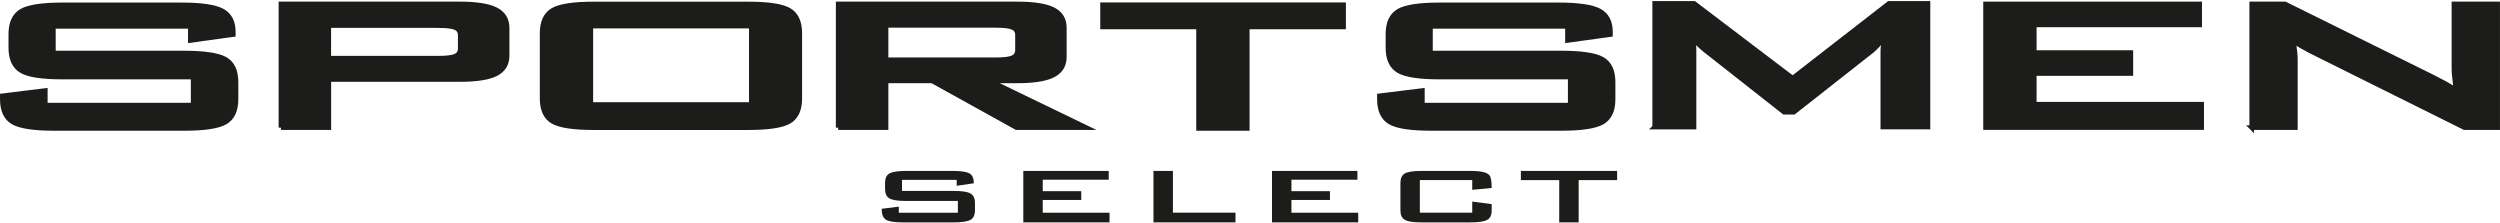
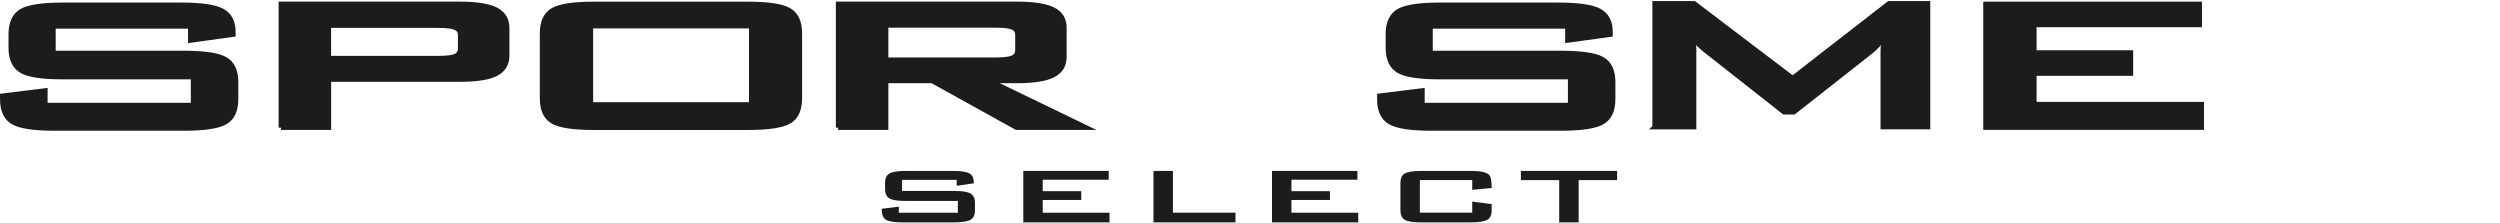
<svg xmlns="http://www.w3.org/2000/svg" height=".53in" viewBox="0 0 427.12 37.81" width="5.93in">
  <g fill="#1c1c1a">
    <g stroke="#1c1c1a" stroke-miterlimit="10" stroke-width=".79">
      <path d="m32.51 4.32h-23.39v4.56h22.28c3.49 0 5.86.35 7.08 1.05 1.23.7 1.84 2.01 1.84 3.92v2.91c0 1.92-.61 3.23-1.84 3.94s-3.59 1.06-7.08 1.06h-22.08c-3.49 0-5.86-.35-7.08-1.06-1.23-.71-1.84-2.02-1.84-3.94v-.57l7.34-.91v2.5h25.26v-4.8h-22.29c-3.47 0-5.82-.35-7.03-1.06s-1.83-2.02-1.83-3.94v-2.33c0-1.91.61-3.23 1.83-3.94s3.56-1.06 7.03-1.06h20.29c3.36 0 5.67.34 6.95 1.01 1.27.68 1.91 1.88 1.91 3.62v.44l-7.34 1.01v-2.4z" />
      <path d="m48 21.63v-21.14h30.56c2.84 0 4.9.33 6.17.98 1.28.65 1.91 1.7 1.91 3.14v4.7c0 1.44-.64 2.48-1.91 3.13-1.27.64-3.33.96-6.17.96h-22.38v8.22h-8.18zm26.87-17.45h-18.7v5.58h18.7c1.44 0 2.43-.12 2.96-.37s.8-.68.8-1.28v-2.27c0-.61-.26-1.04-.8-1.28-.53-.25-1.52-.37-2.96-.37z" />
      <path d="m92.62 5.5c0-1.91.61-3.23 1.83-3.94s3.56-1.06 7.03-1.06h26.3c3.47 0 5.82.35 7.03 1.06 1.22.71 1.83 2.02 1.83 3.94v11.12c0 1.94-.61 3.26-1.83 3.96s-3.56 1.05-7.03 1.05h-26.3c-3.47 0-5.82-.35-7.03-1.05-1.22-.7-1.83-2.02-1.83-3.96zm8.32 12.17h27.42v-13.39h-27.42z" />
      <path d="m143.2 21.63v-21.14h30.56c2.84 0 4.9.32 6.17.96 1.28.64 1.91 1.69 1.91 3.13v4.94c0 1.44-.64 2.49-1.91 3.14s-3.33.98-6.17.98h-4.67l16.5 7.98h-11.93l-14.4-7.98h-7.88v7.98h-8.18zm26.88-17.48h-18.7v5.88h18.7c1.44 0 2.43-.12 2.96-.37s.8-.69.8-1.32v-2.54c0-.61-.26-1.04-.8-1.28-.53-.25-1.52-.37-2.96-.37z" />
-       <path d="m213.09 4.42v17.34h-8.32v-17.34h-16.4v-3.79h41.18v3.79z" />
      <path d="m267.79 4.32h-23.4v4.56h22.28c3.49 0 5.86.35 7.08 1.05 1.23.7 1.84 2.01 1.84 3.92v2.91c0 1.92-.61 3.23-1.84 3.94s-3.59 1.06-7.08 1.06h-22.08c-3.49 0-5.86-.35-7.08-1.06-1.23-.71-1.84-2.02-1.84-3.94v-.57l7.34-.91v2.5h25.26v-4.8h-22.28c-3.47 0-5.82-.35-7.03-1.06s-1.83-2.02-1.83-3.94v-2.33c0-1.91.61-3.23 1.83-3.94s3.56-1.06 7.03-1.06h20.29c3.36 0 5.67.34 6.95 1.01 1.27.68 1.91 1.88 1.91 3.62v.44l-7.34 1.01v-2.4z" />
      <path d="m282.7 21.52v-21.13h6.73l16.84 12.78 16.46-12.78h6.66v21.13h-7.71v-13.05c0-.25.03-.57.08-.96.06-.39.13-.83.22-1.3-.45.54-.85.99-1.18 1.35-.34.36-.64.65-.91.88l-13.42 10.55h-1.66l-13.46-10.58c-.49-.41-.92-.78-1.27-1.13s-.64-.69-.86-1.03c.07.43.12.82.15 1.18.04.36.05.71.05 1.05v13.05h-6.73z" />
      <path d="m339.23 21.63v-21.14h36.58v3.58h-28.26v4.73h16.5v3.58h-16.5v5.24h28.6v3.99h-36.92z" />
-       <path d="m384.7 21.63v-21.14h5.68l25.15 12.44c.86.43 1.61.82 2.27 1.18.65.36 1.25.73 1.79 1.12-.14-1.17-.22-2.01-.27-2.5s-.07-.88-.07-1.15v-11.09h7.47v21.13h-5.68l-26.24-13.05c-.63-.34-1.18-.64-1.66-.91-.47-.27-.91-.54-1.32-.81.11.65.2 1.27.26 1.84s.08 1.08.08 1.5v11.43h-7.47z" />
    </g>
    <path d="m166.57 35.73c0 .82-.26 1.37-.77 1.65s-1.44.43-2.79.43h-8.81c-1.46 0-2.41-.16-2.88-.48-.46-.32-.69-.93-.69-1.84l2.93-.37v1.04h10.09v-2.01h-8.9c-1.35 0-2.27-.14-2.78-.43-.51-.28-.76-.83-.76-1.65v-.97c0-.82.25-1.37.76-1.65s1.43-.43 2.78-.43h8.1c1.36 0 2.29.15 2.79.43.5.29.74.85.74 1.68l-2.93.43v-1.01h-9.34v1.89h8.9c1.35 0 2.28.14 2.79.43s.77.83.77 1.65z" />
-     <path d="m189.56 37.81h-14.73v-8.79h14.59v1.5h-11.27v1.96h6.58v1.5h-6.58v2.18h11.41z" />
+     <path d="m189.56 37.81h-14.73v-8.79h14.59v1.5h-11.27v1.96h6.58v1.5h-6.58v2.18h11.41" />
    <path d="m211.08 37.81h-14.01v-8.79h3.32v7.13h10.69v1.65z" />
    <path d="m232.05 37.81h-14.73v-8.79h14.59v1.5h-11.27v1.96h6.58v1.5h-6.58v2.18h11.41z" />
    <path d="m254.85 35.73c0 .82-.25 1.37-.76 1.65s-1.43.43-2.78.43h-8.51c-1.35 0-2.27-.14-2.78-.43-.51-.28-.76-.83-.76-1.65v-4.63c0-.82.25-1.37.76-1.65s1.43-.43 2.78-.43h8.51c1.69 0 2.74.24 3.15.73.26.28.39 1.01.39 2.18l-3.32.32v-1.67h-8.95v5.57h8.95v-1.89l3.32.43z" />
    <path d="m276.29 30.59h-6.58v7.22h-3.32v-7.22h-6.55v-1.57h16.44v1.57z" />
  </g>
</svg>